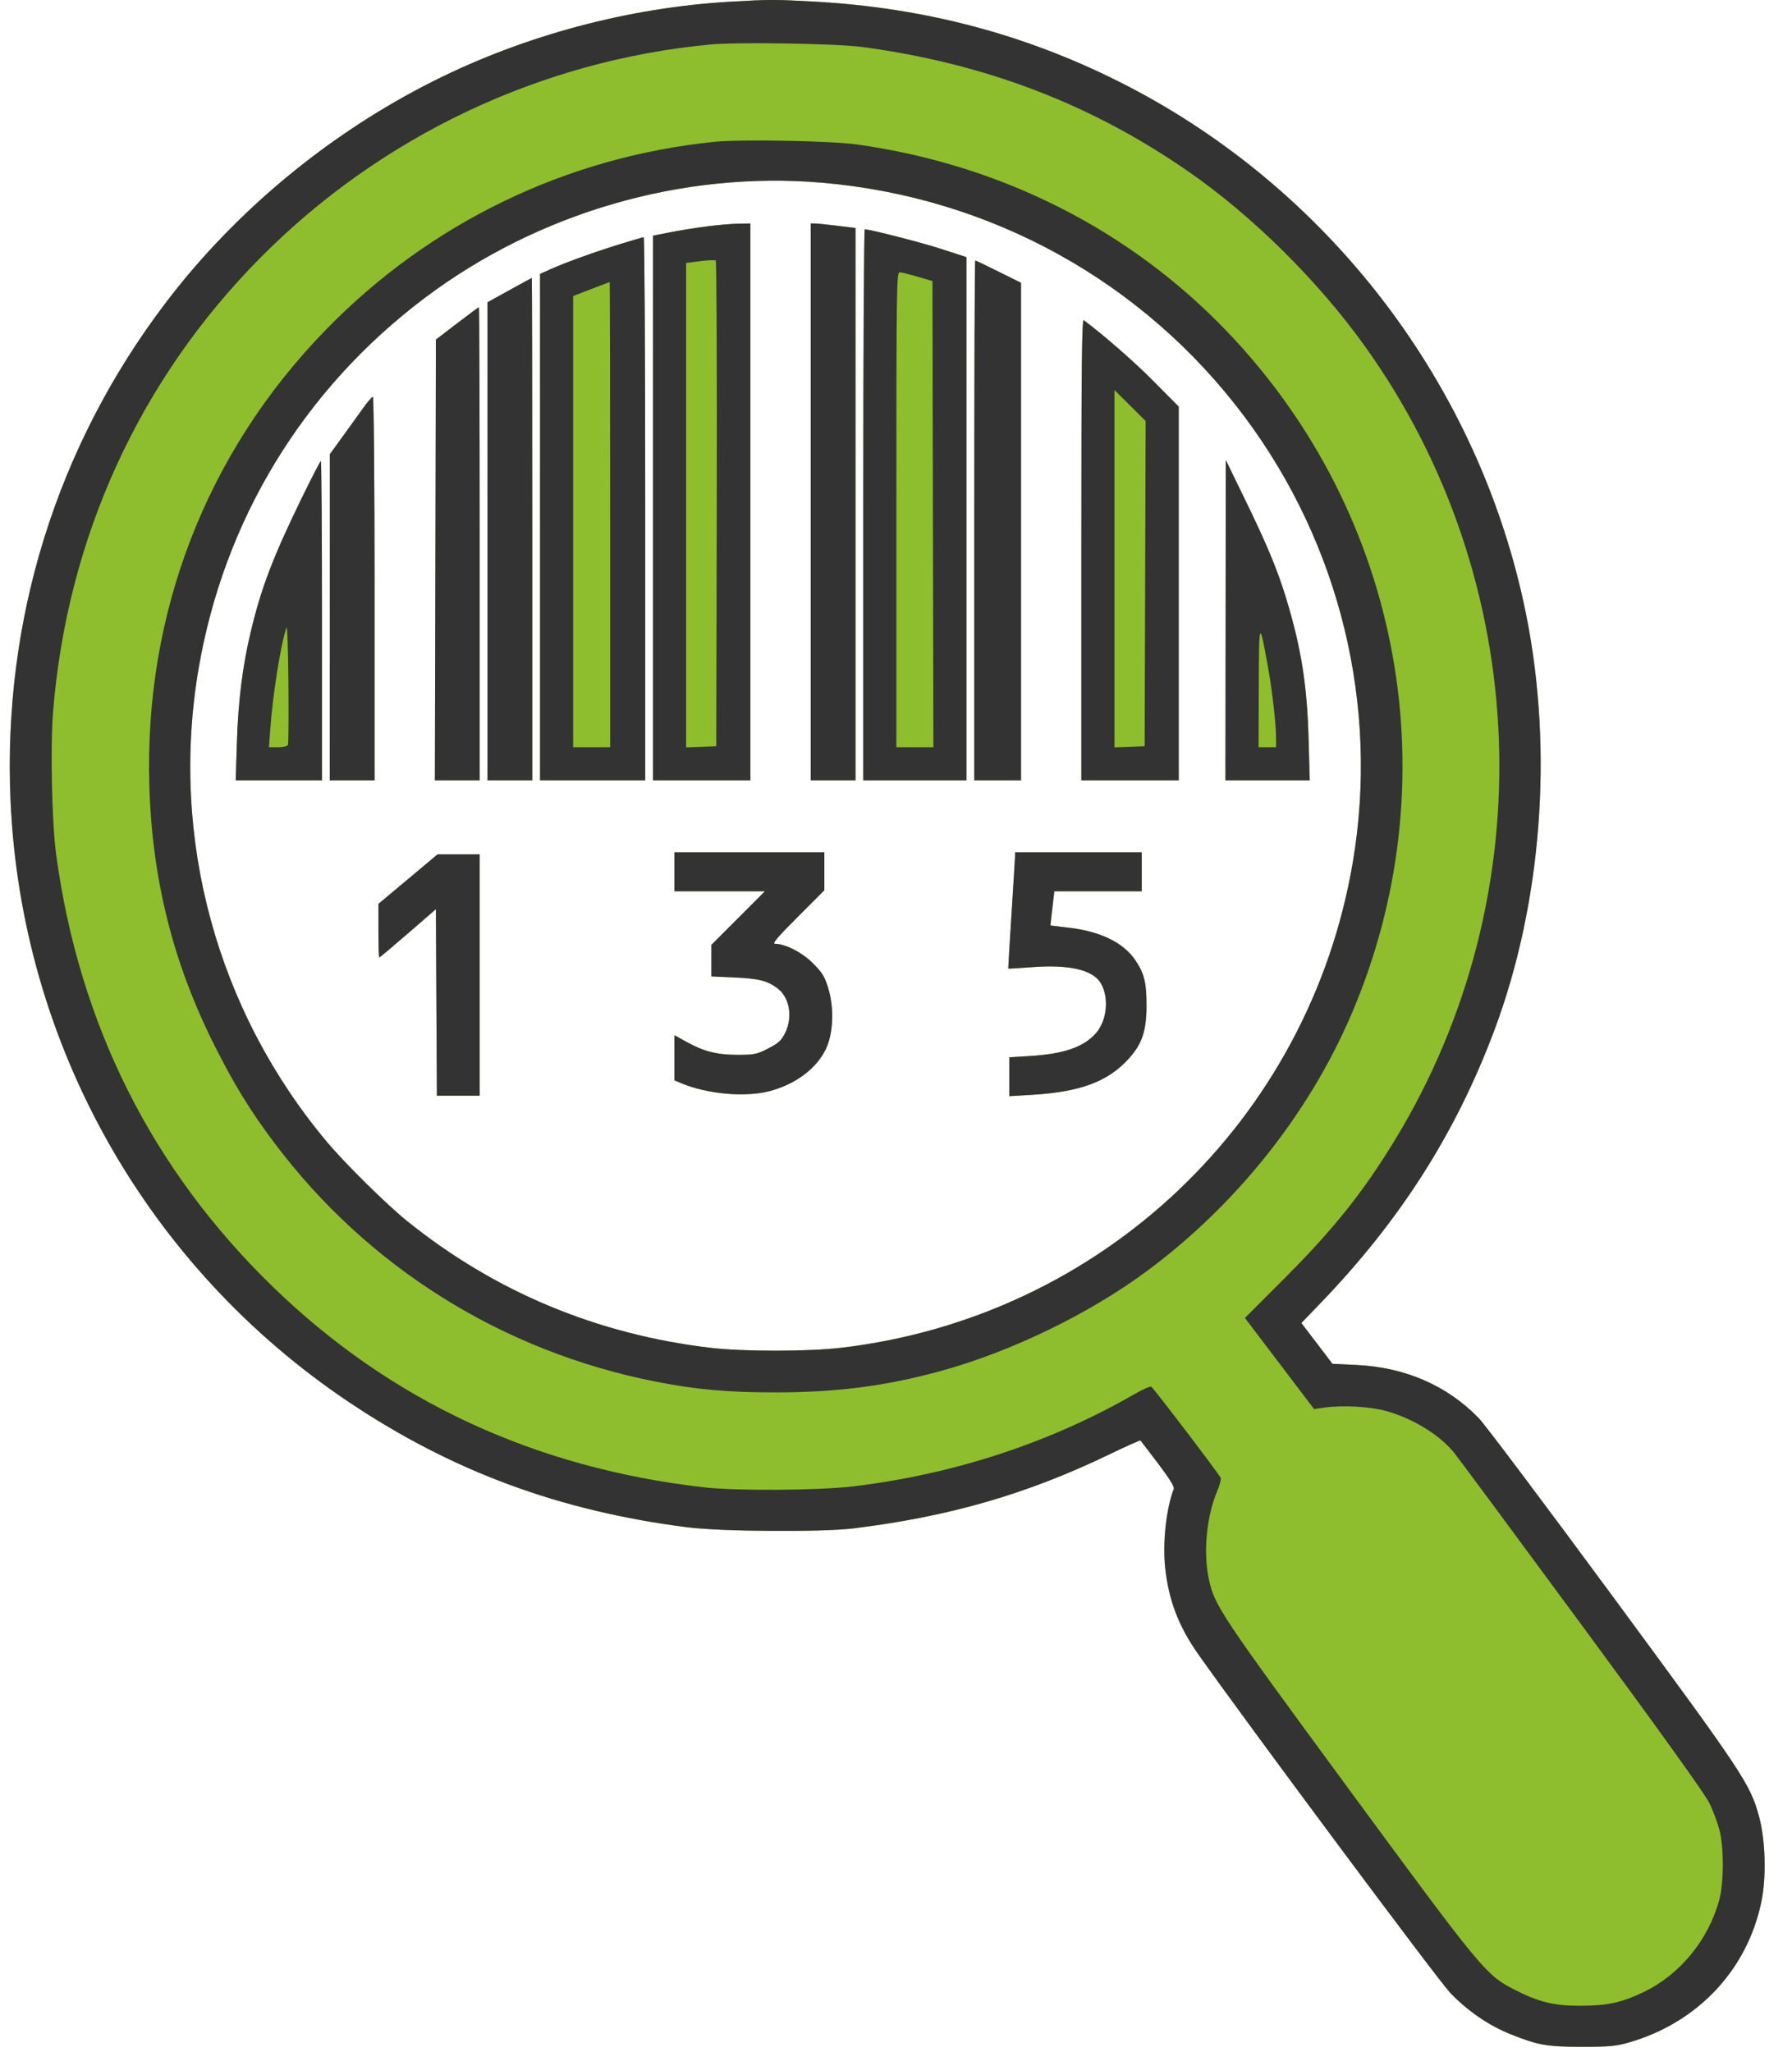
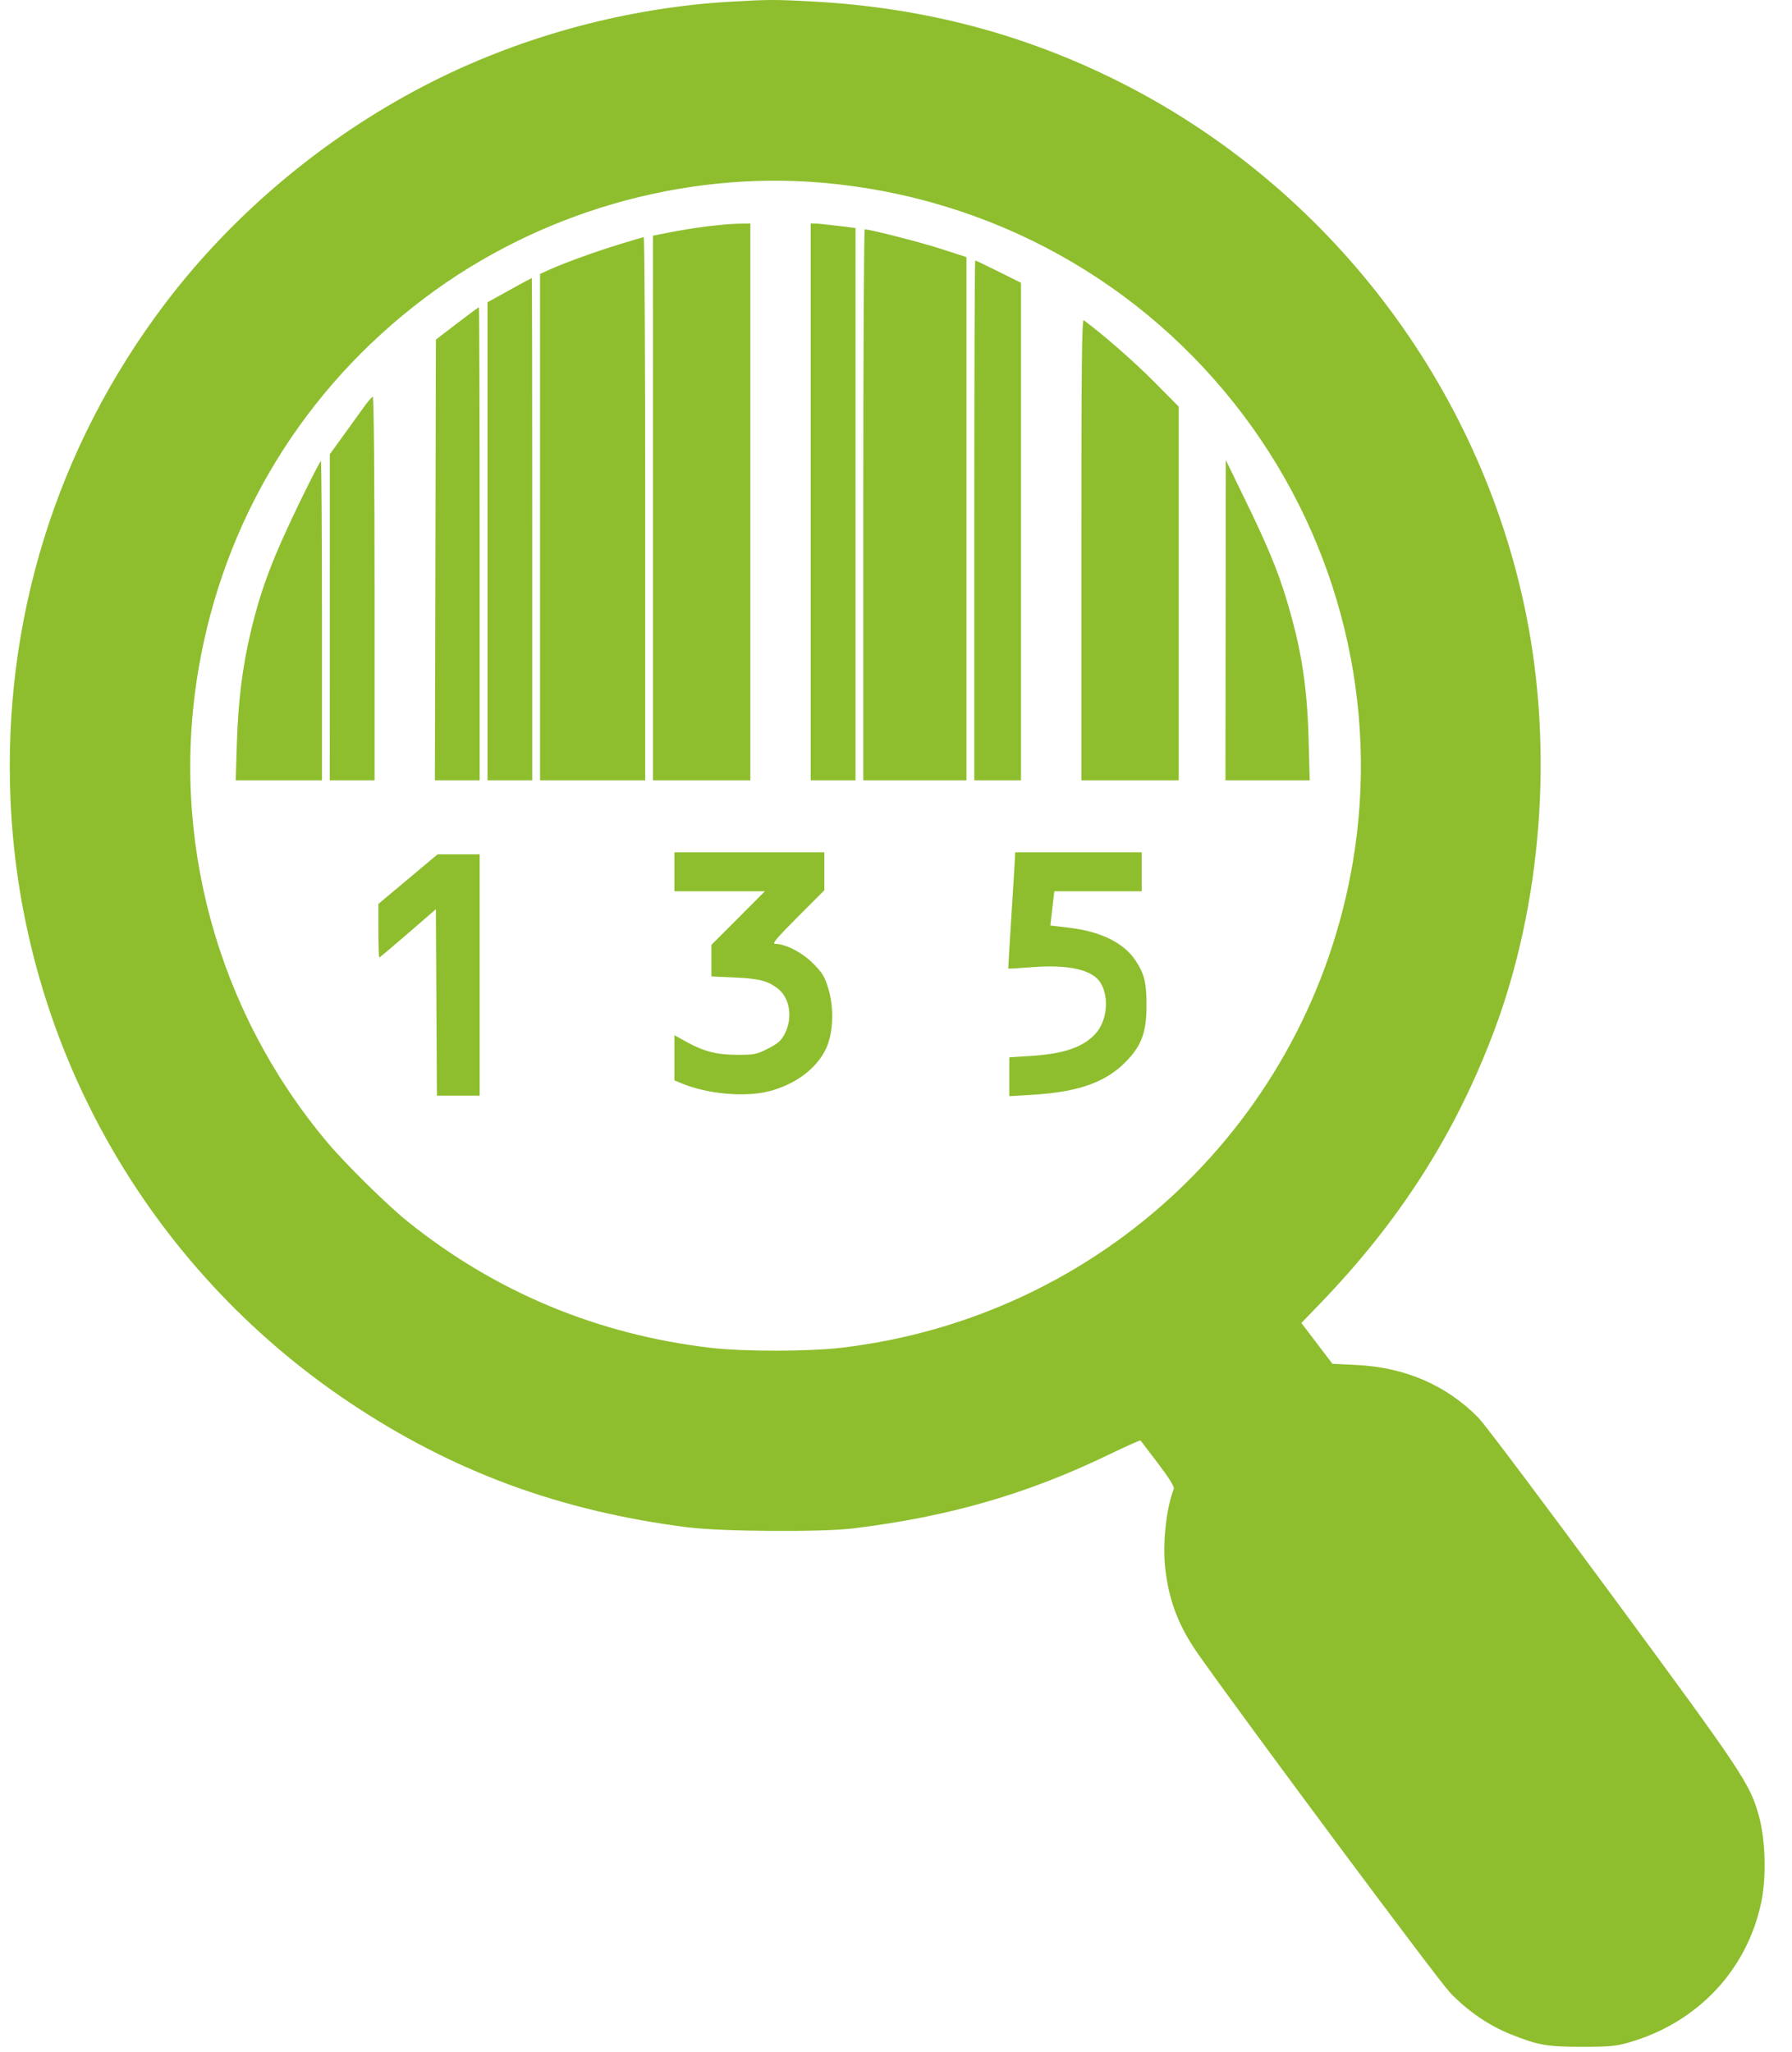
<svg xmlns="http://www.w3.org/2000/svg" width="62" height="71" viewBox="0 0 62 71" fill="none">
  <path fill-rule="evenodd" clip-rule="evenodd" d="M25.281 0.058C21.761 0.26 18.166 1.218 15.02 2.794C11.395 4.61 8.135 7.308 5.719 10.495C1.957 15.456 0.089 21.463 0.365 27.71C0.736 36.121 5.076 43.83 12.083 48.522C15.646 50.908 19.354 52.28 23.771 52.845C24.947 52.996 28.427 53.019 29.531 52.884C32.838 52.478 35.537 51.698 38.373 50.328C38.957 50.046 39.446 49.828 39.46 49.843C39.474 49.859 39.748 50.218 40.069 50.641C40.45 51.144 40.638 51.447 40.611 51.517C40.348 52.195 40.218 53.398 40.315 54.267C40.441 55.395 40.785 56.285 41.467 57.252C43.164 59.659 49.741 68.497 50.17 68.949C50.766 69.575 51.506 70.084 52.26 70.386C53.214 70.768 53.521 70.822 54.727 70.823C55.685 70.823 55.912 70.802 56.37 70.669C58.74 69.982 60.452 68.16 60.94 65.805C61.118 64.946 61.083 63.669 60.859 62.852C60.55 61.724 60.333 61.397 55.814 55.261C53.467 52.074 51.376 49.29 51.166 49.074C50.069 47.941 48.618 47.309 46.927 47.23L46.101 47.191L45.563 46.484L45.025 45.778L45.688 45.09C48.436 42.238 50.363 39.215 51.693 35.672C53.342 31.278 53.75 25.993 52.803 21.274C51.209 13.329 45.958 6.457 38.704 2.82C35.409 1.169 31.954 0.263 28.15 0.054C26.814 -0.019 26.613 -0.019 25.281 0.058ZM28.42 6.32C34.276 6.816 39.562 9.741 43.06 14.421C46.363 18.842 47.721 24.426 46.806 29.829C45.293 38.771 38.115 45.581 29.089 46.637C27.966 46.768 25.718 46.77 24.605 46.639C20.676 46.18 17.142 44.708 14.104 42.266C13.389 41.691 11.962 40.285 11.327 39.53C7.506 34.987 5.876 29.007 6.866 23.165C7.742 17.993 10.497 13.469 14.698 10.307C18.617 7.358 23.593 5.912 28.42 6.32ZM24.443 7.835C24.072 7.883 23.503 7.974 23.18 8.039L22.592 8.155V17.578V27H24.276H25.961V17.366V7.733L25.54 7.74C25.308 7.744 24.815 7.787 24.443 7.835ZM28.049 17.366V27H28.824H29.599V17.444V7.889L28.962 7.811C28.613 7.768 28.264 7.733 28.188 7.733H28.049V17.366ZM29.868 17.467V27H31.653H33.438V17.949V8.897L32.58 8.618C31.878 8.39 30.12 7.939 29.919 7.936C29.891 7.935 29.868 12.224 29.868 17.467ZM21.481 8.438C20.6 8.709 19.608 9.066 19.072 9.304L18.685 9.477V18.238V27H20.504H22.323V17.602C22.323 12.433 22.3 8.206 22.272 8.207C22.244 8.209 21.888 8.313 21.481 8.438ZM33.708 18.006V27H34.516H35.325V18.392V9.785L34.549 9.399C34.123 9.186 33.759 9.013 33.741 9.013C33.723 9.013 33.708 13.06 33.708 18.006ZM17.624 10.04L16.866 10.459V18.729V27H17.641H18.415V18.309C18.415 13.53 18.408 9.619 18.399 9.62C18.389 9.62 18.041 9.809 17.624 10.04ZM15.812 11.19L15.081 11.751L15.064 19.375L15.046 27H15.822H16.596V18.815C16.596 14.313 16.584 10.63 16.57 10.63C16.555 10.63 16.214 10.882 15.812 11.19ZM37.413 19.009V27H39.097H40.782V20.535V14.07L39.923 13.203C39.237 12.512 38.222 11.623 37.497 11.08C37.43 11.03 37.413 12.627 37.413 19.009ZM12.567 14.116C12.415 14.329 12.093 14.776 11.851 15.11L11.412 15.716L11.411 21.358L11.409 27H12.184H12.959V20.364C12.959 16.715 12.933 13.728 12.901 13.728C12.869 13.728 12.719 13.903 12.567 14.116ZM10.399 17.316C9.433 19.305 9.033 20.358 8.671 21.88C8.392 23.052 8.241 24.257 8.197 25.669L8.155 27H9.647H11.14V21.476C11.14 18.437 11.122 15.952 11.101 15.952C11.08 15.952 10.764 16.566 10.399 17.316ZM42.404 21.459L42.398 27H43.856H45.314L45.275 25.568C45.224 23.709 45.021 22.431 44.508 20.735C44.202 19.722 43.834 18.838 43.05 17.232L42.41 15.918L42.404 21.459ZM23.333 30.166V30.84H24.899H26.464L25.539 31.767L24.613 32.694V33.24V33.786L25.405 33.822C26.259 33.861 26.543 33.932 26.894 34.193C27.324 34.512 27.439 35.2 27.156 35.76C27.033 36.005 26.925 36.101 26.578 36.28C26.187 36.48 26.099 36.499 25.529 36.499C24.807 36.499 24.356 36.385 23.754 36.052L23.333 35.819V36.6V37.382L23.581 37.485C24.472 37.857 25.779 37.974 26.616 37.757C27.514 37.523 28.236 36.988 28.568 36.309C28.83 35.774 28.867 34.891 28.658 34.202C28.533 33.789 28.452 33.658 28.128 33.333C27.748 32.953 27.176 32.659 26.818 32.659C26.703 32.659 26.877 32.451 27.595 31.732L28.521 30.805V30.148V29.492H25.927H23.333V30.166ZM35.118 29.644C35.115 29.727 35.06 30.629 34.995 31.648C34.93 32.667 34.88 33.507 34.884 33.514C34.888 33.522 35.27 33.499 35.731 33.464C36.986 33.369 37.805 33.559 38.078 34.008C38.383 34.51 38.304 35.323 37.907 35.762C37.48 36.235 36.808 36.466 35.649 36.539L34.921 36.585V37.258V37.93L35.712 37.882C37.391 37.78 38.341 37.423 39.06 36.623C39.514 36.118 39.664 35.672 39.667 34.815C39.67 34.013 39.595 33.699 39.29 33.238C38.885 32.627 38.092 32.233 37.005 32.103L36.342 32.024L36.376 31.718C36.394 31.55 36.425 31.284 36.444 31.126L36.478 30.84H37.99H39.502V30.166V29.492H37.312H35.123L35.118 29.644ZM14.117 30.418L13.093 31.276V32.203C13.093 32.713 13.107 33.13 13.123 33.13C13.14 33.13 13.587 32.755 14.117 32.295L15.081 31.46L15.098 34.687L15.116 37.913H15.856H16.596V33.737V29.56H15.868H15.14L14.117 30.418Z" fill="#8EBE2E" />
-   <path fill-rule="evenodd" clip-rule="evenodd" d="M25.281 0.058C21.761 0.26 18.166 1.218 15.02 2.794C11.395 4.61 8.135 7.308 5.719 10.495C1.957 15.456 0.089 21.463 0.365 27.71C0.736 36.121 5.076 43.83 12.083 48.522C15.646 50.908 19.354 52.28 23.771 52.845C24.947 52.996 28.427 53.019 29.531 52.884C32.838 52.478 35.537 51.698 38.373 50.328C38.957 50.046 39.446 49.828 39.46 49.843C39.474 49.859 39.748 50.218 40.069 50.641C40.45 51.144 40.638 51.447 40.611 51.517C40.348 52.195 40.218 53.398 40.315 54.267C40.441 55.395 40.785 56.285 41.467 57.252C43.164 59.659 49.741 68.497 50.17 68.949C50.766 69.575 51.506 70.084 52.26 70.386C53.214 70.768 53.521 70.822 54.727 70.823C55.685 70.823 55.912 70.802 56.37 70.669C58.74 69.982 60.452 68.16 60.94 65.805C61.118 64.946 61.083 63.669 60.859 62.852C60.55 61.724 60.333 61.397 55.814 55.261C53.467 52.074 51.376 49.29 51.166 49.074C50.069 47.941 48.618 47.309 46.927 47.23L46.101 47.191L45.563 46.484L45.025 45.778L45.688 45.09C48.436 42.238 50.363 39.215 51.693 35.672C53.342 31.278 53.75 25.993 52.803 21.274C51.209 13.329 45.958 6.457 38.704 2.82C35.409 1.169 31.954 0.263 28.15 0.054C26.814 -0.019 26.613 -0.019 25.281 0.058ZM29.846 1.628C34.083 2.196 37.763 3.604 41.129 5.943C43.353 7.489 45.604 9.719 47.226 11.984C53.019 20.072 53.433 30.939 48.272 39.429C47.172 41.239 46.148 42.523 44.44 44.234L43.072 45.603L44.268 47.179L45.464 48.755L45.8 48.707C46.436 48.616 47.389 48.666 47.943 48.819C48.874 49.075 49.795 49.637 50.305 50.26C50.433 50.417 52.425 53.107 54.73 56.238C57.481 59.971 59.001 62.093 59.148 62.402C59.271 62.661 59.424 63.07 59.488 63.311C59.647 63.908 59.645 65.143 59.484 65.737C59.108 67.126 58.119 68.33 56.862 68.931C56.103 69.293 55.614 69.4 54.693 69.403C53.758 69.406 53.225 69.274 52.361 68.826C51.403 68.33 51.244 68.136 46.635 61.863C42.198 55.824 42.017 55.552 41.822 54.632C41.624 53.694 41.747 52.444 42.127 51.561C42.205 51.378 42.253 51.187 42.233 51.136C42.188 51.018 39.915 48.032 39.831 47.98C39.796 47.959 39.534 48.076 39.247 48.241C36.33 49.921 33.008 51.011 29.531 51.43C28.346 51.572 25.491 51.593 24.378 51.466C18.505 50.8 13.506 48.475 9.431 44.516C5.251 40.455 2.734 35.428 1.942 29.56C1.794 28.463 1.738 25.845 1.837 24.619C2.323 18.611 4.82 13.144 9.01 8.917C13.18 4.71 18.711 2.09 24.58 1.54C25.551 1.449 28.934 1.506 29.846 1.628ZM24.714 4.908C19.587 5.431 14.872 7.713 11.27 11.415C7.143 15.654 4.993 21.204 5.166 27.168C5.261 30.431 5.987 33.324 7.429 36.19C8.114 37.55 8.659 38.435 9.498 39.553C12.726 43.85 17.384 46.764 22.693 47.808C24.08 48.081 25.187 48.18 26.836 48.179C28.953 48.178 30.646 47.959 32.529 47.444C34.975 46.775 37.669 45.471 39.681 43.981C42.754 41.706 45.26 38.567 46.736 35.144C50.21 27.088 48.538 17.829 42.462 11.479C39.087 7.951 34.642 5.702 29.666 5.001C28.75 4.872 25.638 4.814 24.714 4.908ZM28.42 6.32C34.276 6.816 39.562 9.741 43.06 14.421C46.363 18.842 47.721 24.426 46.806 29.829C45.293 38.771 38.115 45.581 29.089 46.637C27.966 46.768 25.718 46.77 24.605 46.639C20.676 46.18 17.142 44.708 14.104 42.266C13.389 41.691 11.962 40.285 11.327 39.53C7.506 34.987 5.876 29.007 6.866 23.165C7.742 17.993 10.497 13.469 14.698 10.307C18.617 7.358 23.593 5.912 28.42 6.32ZM24.443 7.835C24.072 7.883 23.503 7.974 23.18 8.039L22.592 8.155V17.578V27H24.276H25.961V17.366V7.733L25.54 7.74C25.308 7.744 24.815 7.787 24.443 7.835ZM28.049 17.366V27H28.824H29.599V17.444V7.889L28.962 7.811C28.613 7.768 28.264 7.733 28.188 7.733H28.049V17.366ZM29.868 17.467V27H31.653H33.438V17.949V8.897L32.58 8.618C31.878 8.39 30.12 7.939 29.919 7.936C29.891 7.935 29.868 12.224 29.868 17.467ZM21.481 8.438C20.6 8.709 19.608 9.066 19.072 9.304L18.685 9.477V18.238V27H20.504H22.323V17.602C22.323 12.433 22.3 8.206 22.272 8.207C22.244 8.209 21.888 8.313 21.481 8.438ZM24.799 17.437L24.782 25.821L24.26 25.841L23.738 25.86V17.48V9.099L24.226 9.036C24.494 9.002 24.737 8.992 24.765 9.014C24.793 9.036 24.808 12.826 24.799 17.437ZM33.708 18.006V27H34.516H35.325V18.392V9.785L34.549 9.399C34.123 9.186 33.759 9.013 33.741 9.013C33.723 9.013 33.708 13.06 33.708 18.006ZM31.754 9.576L32.26 9.724L32.277 17.79L32.294 25.855H31.654H31.013V17.636C31.013 9.851 31.019 9.417 31.131 9.422C31.196 9.425 31.476 9.494 31.754 9.576ZM17.624 10.04L16.866 10.459V18.729V27H17.641H18.415V18.309C18.415 13.53 18.408 9.619 18.399 9.62C18.389 9.62 18.041 9.809 17.624 10.04ZM21.11 17.804V25.855H20.47H19.83V18.049V10.243L20.453 10.003C20.796 9.871 21.084 9.761 21.093 9.758C21.103 9.756 21.11 13.376 21.11 17.804ZM15.812 11.19L15.081 11.751L15.064 19.375L15.046 27H15.822H16.596V18.815C16.596 14.313 16.584 10.63 16.57 10.63C16.555 10.63 16.214 10.882 15.812 11.19ZM37.413 19.009V27H39.097H40.782V20.535V14.07L39.923 13.203C39.237 12.512 38.222 11.623 37.497 11.08C37.43 11.03 37.413 12.627 37.413 19.009ZM39.62 20.195L39.603 25.821L39.081 25.841L38.558 25.86V19.678V13.496L39.098 14.032L39.637 14.568L39.62 20.195ZM12.567 14.116C12.415 14.329 12.093 14.776 11.851 15.11L11.412 15.716L11.411 21.358L11.409 27H12.184H12.959V20.364C12.959 16.715 12.933 13.728 12.901 13.728C12.869 13.728 12.719 13.903 12.567 14.116ZM10.399 17.316C9.433 19.305 9.033 20.358 8.671 21.88C8.392 23.052 8.241 24.257 8.197 25.669L8.155 27H9.647H11.14V21.476C11.14 18.437 11.122 15.952 11.101 15.952C11.08 15.952 10.764 16.566 10.399 17.316ZM42.404 21.459L42.398 27H43.856H45.314L45.275 25.568C45.224 23.709 45.021 22.431 44.508 20.735C44.202 19.722 43.834 18.838 43.05 17.232L42.41 15.918L42.404 21.459ZM9.964 25.77C9.944 25.821 9.808 25.855 9.619 25.855H9.306L9.351 25.232C9.437 24.026 9.72 22.25 9.913 21.712C9.939 21.637 9.969 22.501 9.979 23.631C9.988 24.761 9.982 25.723 9.964 25.77ZM43.878 23.126C44.021 23.92 44.15 25.075 44.15 25.559V25.855H43.847H43.544L43.551 23.749C43.559 21.432 43.57 21.412 43.878 23.126ZM23.333 30.166V30.84H24.899H26.464L25.539 31.767L24.613 32.694V33.24V33.786L25.405 33.822C26.259 33.861 26.543 33.932 26.894 34.193C27.324 34.512 27.439 35.2 27.156 35.76C27.033 36.005 26.925 36.101 26.578 36.28C26.187 36.48 26.099 36.499 25.529 36.499C24.807 36.499 24.356 36.385 23.754 36.052L23.333 35.819V36.6V37.382L23.581 37.485C24.472 37.857 25.779 37.974 26.616 37.757C27.514 37.523 28.236 36.988 28.568 36.309C28.83 35.774 28.867 34.891 28.658 34.202C28.533 33.789 28.452 33.658 28.128 33.333C27.748 32.953 27.176 32.659 26.818 32.659C26.703 32.659 26.877 32.451 27.595 31.732L28.521 30.805V30.148V29.492H25.927H23.333V30.166ZM35.118 29.644C35.115 29.727 35.06 30.629 34.995 31.648C34.93 32.667 34.88 33.507 34.884 33.514C34.888 33.522 35.27 33.499 35.731 33.464C36.986 33.369 37.805 33.559 38.078 34.008C38.383 34.51 38.304 35.323 37.907 35.762C37.48 36.235 36.808 36.466 35.649 36.539L34.921 36.585V37.258V37.93L35.712 37.882C37.391 37.78 38.341 37.423 39.06 36.623C39.514 36.118 39.664 35.672 39.667 34.815C39.67 34.013 39.595 33.699 39.29 33.238C38.885 32.627 38.092 32.233 37.005 32.103L36.342 32.024L36.376 31.718C36.394 31.55 36.425 31.284 36.444 31.126L36.478 30.84H37.99H39.502V30.166V29.492H37.312H35.123L35.118 29.644ZM14.117 30.418L13.093 31.276V32.203C13.093 32.713 13.107 33.13 13.123 33.13C13.14 33.13 13.587 32.755 14.117 32.295L15.081 31.46L15.098 34.687L15.116 37.913H15.856H16.596V33.737V29.56H15.868H15.14L14.117 30.418Z" fill="#333333" />
</svg>